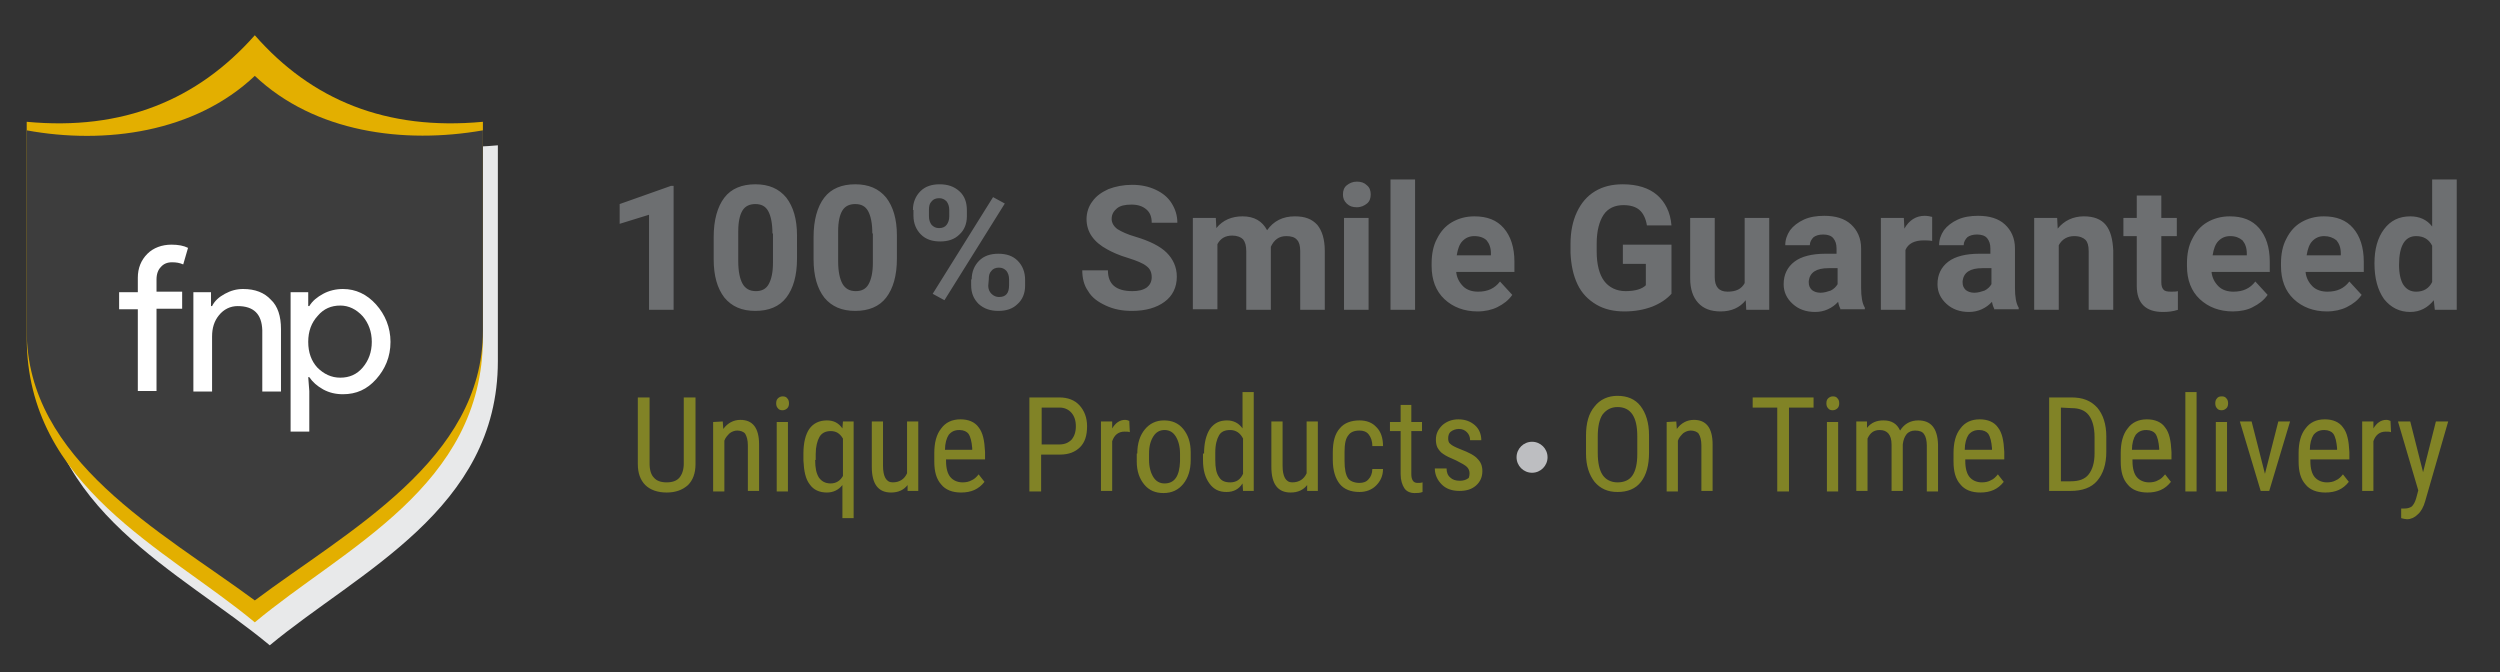
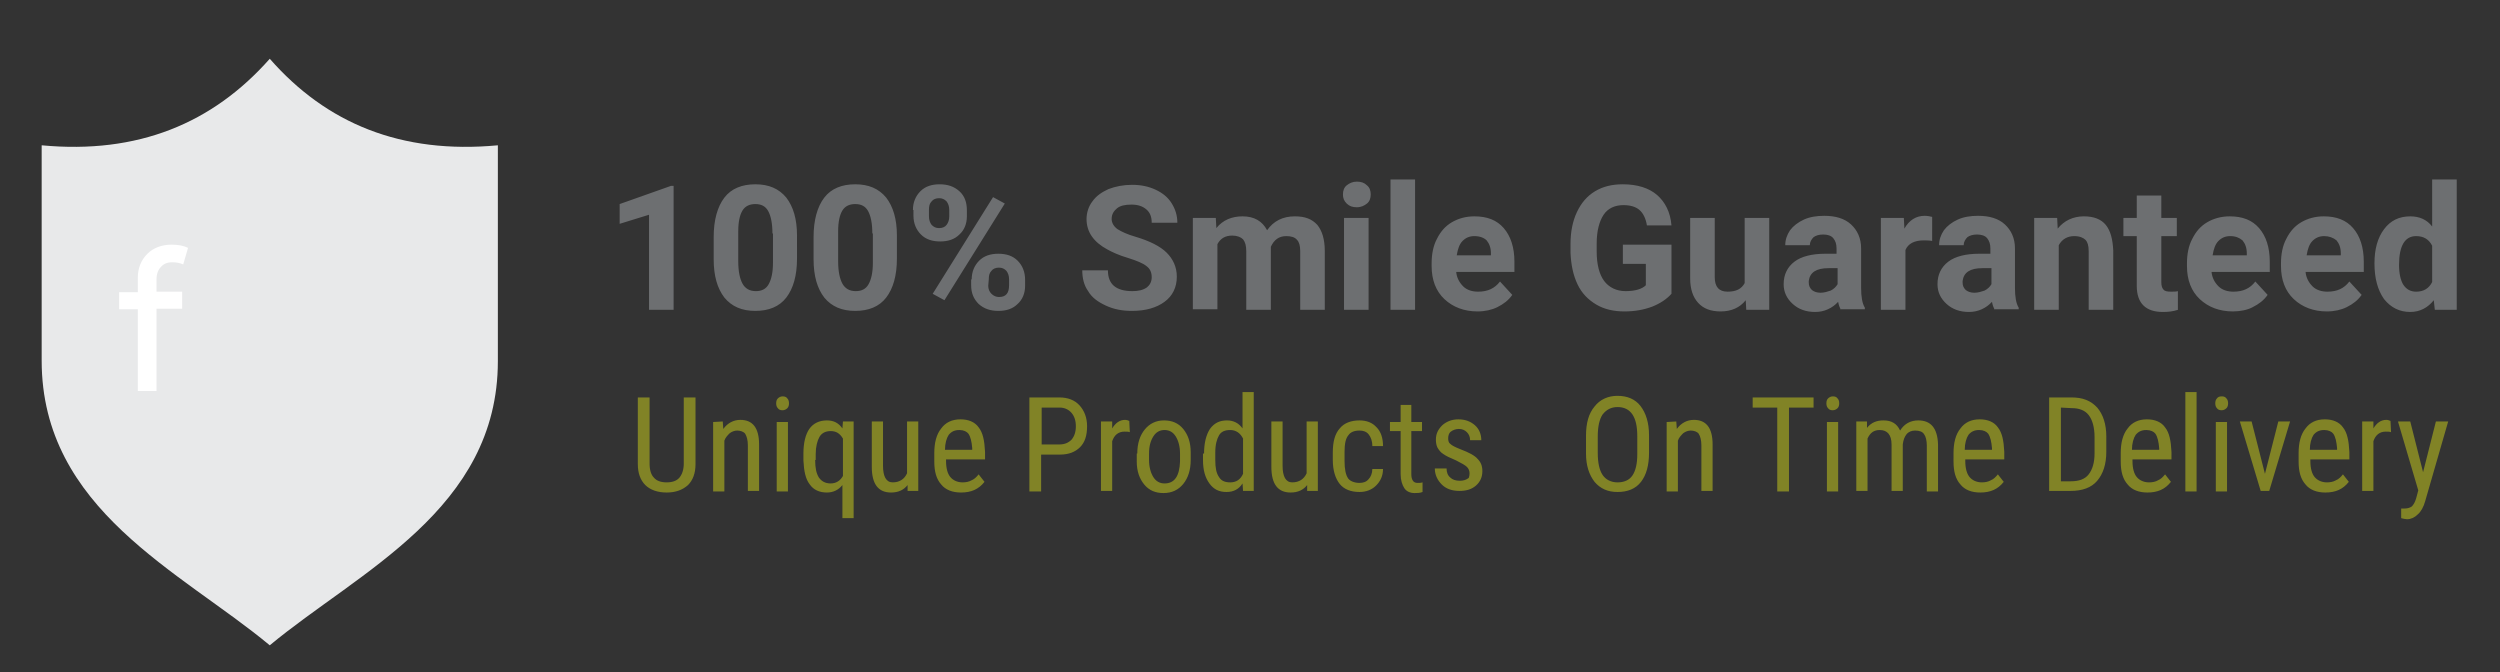
<svg xmlns="http://www.w3.org/2000/svg" version="1.1" id="Layer_1" x="0px" y="0px" viewBox="0 0 4.68 1.258" style="enable-background:new 0 0 4.68 1.258;" xml:space="preserve">
  <rect x="0" y="0" width="4.68" height="1.258" fill="#333333" stroke="none" />
  <style type="text/css">
	.st0{fill:#E8E9EA;}
	.st1{fill:#E3AF00;}
	.st2{fill:#6D6F71;}
	.st3{fill:#818326;}
	.st4{fill:#3D3D3D;}
	.st5{fill:#BDBEC1;}
	.st6{fill:#FFFFFF;}
</style>
  <path class="st0" d="M0.505,1.208C0.339,1.07,0.078,0.954,0.078,0.675V0.272c0.18,0.017,0.32-0.041,0.427-0.162  c0.106,0.121,0.246,0.179,0.427,0.162v0.404C0.932,0.954,0.671,1.07,0.505,1.208" />
-   <path class="st1" d="M0.477,1.165C0.311,1.027,0.05,0.911,0.05,0.632V0.228c0.18,0.017,0.32-0.041,0.427-0.162  c0.106,0.121,0.246,0.179,0.427,0.162v0.404C0.904,0.911,0.643,1.026,0.477,1.165" />
  <path class="st2" d="M4.491,0.496c0,0.016,0.003,0.029,0.008,0.037c0.006,0.009,0.014,0.013,0.024,0.013  c0.014,0,0.024-0.006,0.03-0.018V0.46c-0.006-0.012-0.016-0.018-0.03-0.018C4.502,0.442,4.491,0.46,4.491,0.496 M4.445,0.493  c0-0.027,0.006-0.048,0.018-0.064c0.012-0.016,0.028-0.024,0.049-0.024c0.017,0,0.031,0.006,0.041,0.019V0.336h0.046V0.58H4.558  L4.556,0.562C4.545,0.576,4.53,0.584,4.512,0.584c-0.02,0-0.036-0.008-0.049-0.024C4.451,0.543,4.445,0.521,4.445,0.493z   M4.351,0.442c-0.009,0-0.016,0.003-0.022,0.009C4.323,0.457,4.32,0.466,4.318,0.478h0.064V0.474c0-0.01-0.003-0.018-0.008-0.024  C4.368,0.445,4.36,0.442,4.351,0.442z M4.356,0.583c-0.025,0-0.046-0.008-0.062-0.023C4.278,0.545,4.27,0.524,4.27,0.498V0.493  c0-0.017,0.003-0.033,0.01-0.046c0.007-0.014,0.016-0.024,0.028-0.031C4.32,0.409,4.334,0.405,4.35,0.405  c0.024,0,0.042,0.007,0.055,0.022c0.013,0.015,0.02,0.036,0.02,0.063v0.019H4.316c0.001,0.011,0.006,0.02,0.013,0.027  c0.007,0.007,0.017,0.01,0.028,0.01c0.018,0,0.031-0.006,0.041-0.019l0.023,0.025c-0.007,0.01-0.016,0.017-0.028,0.023  C4.383,0.58,4.37,0.583,4.356,0.583z M4.175,0.442c-0.009,0-0.016,0.003-0.022,0.009C4.147,0.457,4.144,0.466,4.142,0.478h0.064  V0.474c0-0.01-0.003-0.018-0.008-0.024C4.192,0.445,4.185,0.442,4.175,0.442z M4.18,0.583c-0.025,0-0.046-0.008-0.062-0.023  C4.102,0.545,4.094,0.524,4.094,0.498V0.493c0-0.017,0.003-0.033,0.01-0.046C4.111,0.433,4.12,0.423,4.132,0.416  c0.012-0.007,0.026-0.011,0.042-0.011c0.024,0,0.042,0.007,0.055,0.022c0.013,0.015,0.02,0.036,0.02,0.063v0.019H4.14  c0.001,0.011,0.006,0.02,0.013,0.027c0.007,0.007,0.017,0.01,0.028,0.01c0.018,0,0.031-0.006,0.041-0.019l0.023,0.025  c-0.007,0.01-0.016,0.017-0.028,0.023C4.208,0.58,4.194,0.583,4.18,0.583z M4.046,0.366v0.042h0.029v0.034H4.046v0.086  c0,0.006,0.001,0.011,0.004,0.014c0.002,0.003,0.007,0.004,0.014,0.004c0.005,0,0.01,0,0.013-0.001V0.58  C4.068,0.583,4.059,0.584,4.049,0.584C4.017,0.584,4,0.568,4,0.535V0.442H3.975V0.408H4V0.366H4.046z M3.851,0.408l0.001,0.02  c0.012-0.015,0.029-0.023,0.049-0.023c0.018,0,0.032,0.005,0.041,0.016c0.009,0.011,0.013,0.027,0.014,0.048V0.58H3.91V0.47  c0-0.01-0.002-0.017-0.006-0.021C3.9,0.445,3.893,0.442,3.883,0.442c-0.013,0-0.023,0.006-0.029,0.017V0.58H3.808V0.408H3.851z   M3.696,0.548c0.007,0,0.013-0.002,0.019-0.004c0.006-0.003,0.01-0.007,0.013-0.012v-0.03H3.711c-0.023,0-0.035,0.008-0.037,0.024  v0.003c0,0.006,0.002,0.01,0.006,0.014C3.684,0.546,3.689,0.548,3.696,0.548z M3.734,0.58C3.732,0.576,3.73,0.571,3.729,0.565  C3.718,0.577,3.703,0.584,3.686,0.584c-0.017,0-0.031-0.005-0.042-0.015c-0.011-0.01-0.017-0.022-0.017-0.037  c0-0.018,0.007-0.032,0.02-0.042C3.66,0.48,3.68,0.475,3.705,0.475h0.021v-0.01c0-0.008-0.002-0.014-0.006-0.019  C3.716,0.441,3.709,0.439,3.701,0.439S3.687,0.441,3.683,0.444C3.679,0.448,3.676,0.453,3.676,0.459H3.63  c0-0.01,0.003-0.019,0.009-0.028c0.006-0.008,0.015-0.015,0.026-0.02c0.011-0.005,0.024-0.007,0.038-0.007  c0.021,0,0.038,0.005,0.05,0.016c0.012,0.011,0.019,0.026,0.019,0.045v0.074c0,0.016,0.002,0.029,0.007,0.037v0.003H3.734V0.58z   M3.617,0.451C3.611,0.45,3.605,0.45,3.601,0.45c-0.017,0-0.029,0.006-0.034,0.018V0.58H3.521V0.408h0.043l0.001,0.02  c0.009-0.016,0.022-0.024,0.038-0.024c0.005,0,0.01,0.001,0.014,0.002L3.617,0.451z M3.408,0.548c0.007,0,0.013-0.002,0.019-0.004  c0.006-0.003,0.01-0.007,0.013-0.012v-0.03H3.423c-0.023,0-0.035,0.008-0.037,0.024v0.003c0,0.006,0.002,0.01,0.006,0.014  C3.396,0.546,3.401,0.548,3.408,0.548z M3.446,0.58C3.444,0.576,3.442,0.571,3.441,0.565C3.43,0.577,3.415,0.584,3.398,0.584  S3.367,0.579,3.356,0.569c-0.011-0.01-0.017-0.022-0.017-0.037c0-0.018,0.007-0.032,0.02-0.042c0.013-0.01,0.033-0.015,0.058-0.015  h0.021v-0.01c0-0.008-0.002-0.014-0.006-0.019C3.428,0.441,3.421,0.439,3.413,0.439S3.399,0.441,3.395,0.444  C3.391,0.448,3.388,0.453,3.388,0.459H3.342c0-0.01,0.003-0.019,0.009-0.028c0.006-0.008,0.015-0.015,0.026-0.02  c0.011-0.005,0.024-0.007,0.038-0.007c0.021,0,0.038,0.005,0.05,0.016c0.012,0.011,0.019,0.026,0.019,0.045v0.074  c0,0.016,0.002,0.029,0.007,0.037v0.003H3.446V0.58z M3.268,0.562C3.257,0.576,3.241,0.583,3.221,0.583  c-0.018,0-0.032-0.005-0.042-0.016c-0.01-0.011-0.015-0.026-0.015-0.046V0.408H3.21v0.111c0,0.018,0.008,0.027,0.024,0.027  c0.016,0,0.026-0.005,0.032-0.016V0.408h0.046V0.58H3.269L3.268,0.562z M3.129,0.55C3.12,0.56,3.108,0.568,3.093,0.574  C3.077,0.58,3.06,0.583,3.041,0.583c-0.02,0-0.038-0.004-0.053-0.013S2.961,0.549,2.953,0.532S2.941,0.496,2.94,0.473V0.457  c0-0.023,0.004-0.043,0.012-0.06C2.96,0.38,2.971,0.367,2.986,0.358c0.015-0.009,0.032-0.013,0.052-0.013  c0.027,0,0.049,0.007,0.064,0.02c0.015,0.013,0.025,0.032,0.027,0.057H3.083C3.081,0.409,3.076,0.399,3.069,0.393  c-0.007-0.006-0.017-0.009-0.03-0.009c-0.016,0-0.029,0.006-0.037,0.018c-0.008,0.012-0.013,0.03-0.013,0.054v0.015  c0,0.024,0.005,0.043,0.014,0.055c0.009,0.012,0.023,0.019,0.04,0.019c0.018,0,0.031-0.004,0.038-0.011v-0.04H3.038V0.458h0.091  V0.55z M2.76,0.442c-0.009,0-0.016,0.003-0.022,0.009C2.732,0.457,2.729,0.466,2.727,0.478h0.064V0.474  c0-0.01-0.003-0.018-0.008-0.024C2.778,0.445,2.77,0.442,2.76,0.442z M2.766,0.583c-0.025,0-0.046-0.008-0.062-0.023  S2.68,0.524,2.68,0.498V0.493c0-0.017,0.003-0.033,0.01-0.046c0.007-0.014,0.016-0.024,0.028-0.031  C2.73,0.409,2.744,0.405,2.76,0.405c0.024,0,0.042,0.007,0.055,0.022c0.013,0.015,0.02,0.036,0.02,0.063v0.019H2.726  c0.001,0.011,0.006,0.02,0.013,0.027c0.007,0.007,0.017,0.01,0.028,0.01c0.018,0,0.031-0.006,0.041-0.019l0.023,0.025  c-0.007,0.01-0.016,0.017-0.028,0.023C2.793,0.58,2.78,0.583,2.766,0.583z M2.649,0.58H2.603V0.336h0.046V0.58z M2.514,0.364  c0-0.007,0.002-0.013,0.007-0.017C2.526,0.343,2.532,0.34,2.54,0.34c0.008,0,0.014,0.002,0.019,0.007  c0.005,0.004,0.007,0.01,0.007,0.017c0,0.007-0.002,0.013-0.007,0.017C2.554,0.385,2.548,0.388,2.54,0.388  c-0.008,0-0.014-0.002-0.019-0.007S2.514,0.371,2.514,0.364z M2.562,0.58H2.516V0.408h0.046V0.58z M2.276,0.408l0.001,0.019  c0.012-0.015,0.029-0.022,0.049-0.022c0.022,0,0.037,0.009,0.046,0.026c0.012-0.017,0.029-0.026,0.052-0.026  c0.019,0,0.032,0.005,0.042,0.016C2.475,0.432,2.48,0.448,2.48,0.47v0.11H2.434V0.47c0-0.01-0.002-0.017-0.006-0.021  c-0.004-0.005-0.011-0.007-0.02-0.007c-0.014,0-0.023,0.007-0.029,0.02V0.58H2.333V0.47c0-0.01-0.002-0.017-0.006-0.022  c-0.004-0.004-0.011-0.007-0.02-0.007c-0.013,0-0.022,0.005-0.028,0.016v0.122H2.233V0.408H2.276z M2.156,0.519  c0-0.009-0.003-0.016-0.01-0.021C2.14,0.493,2.128,0.488,2.112,0.483c-0.017-0.005-0.03-0.011-0.039-0.016  C2.047,0.453,2.034,0.434,2.034,0.41c0-0.012,0.004-0.024,0.011-0.033c0.007-0.01,0.017-0.017,0.03-0.023  c0.013-0.005,0.028-0.008,0.044-0.008c0.017,0,0.031,0.003,0.044,0.009c0.013,0.006,0.023,0.014,0.03,0.025  C2.2,0.391,2.204,0.403,2.204,0.417H2.156c0-0.011-0.003-0.019-0.01-0.025C2.139,0.386,2.13,0.383,2.118,0.383  c-0.012,0-0.021,0.002-0.027,0.007c-0.006,0.005-0.01,0.011-0.01,0.02c0,0.007,0.004,0.014,0.011,0.019  C2.1,0.434,2.111,0.439,2.125,0.443c0.027,0.008,0.047,0.018,0.059,0.03C2.196,0.485,2.203,0.5,2.203,0.518  c0,0.02-0.008,0.036-0.023,0.047C2.165,0.576,2.145,0.582,2.119,0.582c-0.018,0-0.034-0.003-0.049-0.01  C2.055,0.565,2.044,0.557,2.037,0.545C2.029,0.534,2.026,0.52,2.026,0.506h0.048c0,0.026,0.015,0.039,0.046,0.039  c0.011,0,0.02-0.002,0.027-0.007C2.152,0.534,2.156,0.528,2.156,0.519z M1.768,0.562L1.746,0.55l0.113-0.181l0.022,0.012  L1.768,0.562z M1.85,0.535c0,0.006,0.002,0.011,0.006,0.015C1.86,0.554,1.865,0.556,1.87,0.556c0.013,0,0.019-0.007,0.019-0.022  V0.523c0-0.007-0.002-0.012-0.005-0.016C1.88,0.503,1.876,0.501,1.87,0.501c-0.006,0-0.011,0.002-0.014,0.006  C1.852,0.511,1.851,0.516,1.851,0.523L1.85,0.535L1.85,0.535z M1.819,0.523c0-0.014,0.005-0.026,0.014-0.035  c0.009-0.009,0.021-0.013,0.036-0.013c0.015,0,0.027,0.004,0.036,0.013c0.009,0.009,0.014,0.021,0.014,0.036v0.011  c0,0.014-0.005,0.026-0.014,0.034C1.896,0.578,1.884,0.582,1.869,0.582c-0.015,0-0.027-0.004-0.037-0.013  C1.823,0.56,1.818,0.549,1.818,0.534V0.523H1.819z M1.739,0.405c0,0.007,0.002,0.012,0.005,0.016  c0.004,0.004,0.008,0.006,0.014,0.006c0.006,0,0.011-0.002,0.014-0.006s0.005-0.009,0.005-0.016V0.393  c0-0.007-0.002-0.012-0.005-0.016C1.768,0.373,1.764,0.371,1.758,0.371c-0.006,0-0.011,0.002-0.014,0.006  C1.74,0.381,1.739,0.386,1.739,0.393V0.405z M1.709,0.393c0-0.014,0.005-0.026,0.014-0.035c0.009-0.009,0.021-0.013,0.036-0.013  c0.015,0,0.027,0.004,0.037,0.013C1.806,0.367,1.81,0.379,1.81,0.394v0.011c0,0.014-0.005,0.026-0.014,0.034  C1.787,0.448,1.775,0.452,1.76,0.452c-0.015,0-0.027-0.004-0.036-0.013C1.715,0.43,1.71,0.418,1.71,0.404V0.393H1.709z M1.633,0.437  c0-0.019-0.003-0.033-0.008-0.042C1.62,0.386,1.612,0.382,1.601,0.382S1.582,0.386,1.577,0.394C1.572,0.402,1.569,0.415,1.569,0.433  v0.056c0,0.019,0.003,0.033,0.008,0.042C1.582,0.54,1.59,0.545,1.602,0.545c0.011,0,0.019-0.004,0.024-0.013  c0.005-0.009,0.008-0.022,0.008-0.04V0.437H1.633z M1.679,0.484c0,0.032-0.007,0.056-0.02,0.073  C1.646,0.574,1.626,0.582,1.601,0.582S1.557,0.574,1.543,0.557c-0.013-0.017-0.02-0.04-0.02-0.072V0.444  c0-0.032,0.007-0.057,0.02-0.074c0.013-0.017,0.033-0.025,0.058-0.025S1.645,0.353,1.659,0.37c0.013,0.017,0.02,0.04,0.02,0.071  V0.484z M1.446,0.437c0-0.019-0.003-0.033-0.008-0.042C1.433,0.386,1.425,0.382,1.414,0.382c-0.011,0-0.019,0.004-0.024,0.012  C1.385,0.402,1.382,0.415,1.382,0.433v0.056c0,0.019,0.003,0.033,0.008,0.042C1.395,0.54,1.403,0.545,1.415,0.545  c0.011,0,0.019-0.004,0.024-0.013c0.005-0.009,0.008-0.022,0.008-0.04V0.437H1.446z M1.492,0.484c0,0.032-0.007,0.056-0.02,0.073  C1.459,0.574,1.439,0.582,1.414,0.582c-0.025,0-0.044-0.008-0.058-0.025c-0.013-0.017-0.02-0.04-0.02-0.072V0.444  c0-0.032,0.007-0.057,0.02-0.074c0.013-0.017,0.033-0.025,0.058-0.025c0.025,0,0.044,0.008,0.058,0.025  c0.013,0.017,0.02,0.04,0.02,0.071V0.484z M1.261,0.58H1.215V0.402L1.16,0.419V0.382l0.096-0.034h0.005V0.58z" />
  <path class="st3" d="M4.536,0.884L4.56,0.789h0.023L4.54,0.938c-0.003,0.011-0.008,0.02-0.014,0.025  C4.52,0.969,4.513,0.972,4.506,0.972c-0.003,0-0.007-0.001-0.011-0.002V0.952H4.5c0.006,0,0.011-0.001,0.015-0.004  C4.518,0.945,4.521,0.94,4.523,0.933l0.004-0.015L4.489,0.789h0.023L4.536,0.884z M4.476,0.809C4.473,0.808,4.47,0.808,4.466,0.808  c-0.011,0-0.019,0.006-0.023,0.018v0.093H4.422v-0.13h0.021v0.013c0.006-0.01,0.014-0.016,0.024-0.016  c0.003,0,0.006,0.001,0.008,0.002L4.476,0.809z M4.351,0.805c-0.009,0-0.015,0.003-0.02,0.009C4.327,0.82,4.324,0.83,4.324,0.842  h0.051V0.839C4.374,0.827,4.372,0.818,4.368,0.812C4.365,0.808,4.359,0.805,4.351,0.805z M4.353,0.922  c-0.016,0-0.029-0.005-0.037-0.015c-0.009-0.01-0.013-0.024-0.013-0.043V0.848c0-0.019,0.004-0.035,0.013-0.046  c0.008-0.011,0.02-0.017,0.036-0.017c0.015,0,0.027,0.005,0.034,0.015c0.008,0.01,0.011,0.025,0.012,0.046V0.86H4.325v0.003  c0,0.014,0.003,0.024,0.008,0.03c0.005,0.006,0.013,0.01,0.023,0.01c0.006,0,0.012-0.001,0.017-0.004  c0.005-0.002,0.009-0.006,0.013-0.011l0.011,0.014C4.386,0.916,4.372,0.922,4.353,0.922z M4.24,0.887l0.025-0.098h0.022l-0.039,0.13  H4.232l-0.039-0.13h0.022L4.24,0.887z M4.171,0.755c0,0.004-0.001,0.007-0.003,0.009S4.163,0.768,4.159,0.768  c-0.004,0-0.007-0.001-0.009-0.004C4.148,0.762,4.147,0.759,4.147,0.755S4.148,0.748,4.15,0.746  c0.002-0.003,0.005-0.004,0.009-0.004c0.004,0,0.007,0.001,0.009,0.004C4.17,0.748,4.171,0.751,4.171,0.755z M4.169,0.92H4.148V0.79  h0.021V0.92z M4.112,0.92H4.091V0.734h0.021V0.92z M4.018,0.805c-0.009,0-0.015,0.003-0.02,0.009C3.994,0.82,3.991,0.83,3.991,0.842  h0.051V0.839C4.041,0.827,4.039,0.818,4.035,0.812C4.032,0.808,4.026,0.805,4.018,0.805z M4.02,0.922  c-0.016,0-0.029-0.005-0.037-0.015C3.974,0.897,3.97,0.883,3.97,0.864V0.848c0-0.019,0.004-0.035,0.013-0.046  c0.008-0.011,0.02-0.017,0.036-0.017c0.015,0,0.027,0.005,0.034,0.015c0.008,0.01,0.011,0.025,0.012,0.046V0.86H3.992v0.003  c0,0.014,0.003,0.024,0.008,0.03c0.005,0.006,0.013,0.01,0.023,0.01c0.006,0,0.012-0.001,0.017-0.004  c0.005-0.002,0.009-0.006,0.013-0.011l0.011,0.014C4.053,0.916,4.039,0.922,4.02,0.922z M3.858,0.763v0.138h0.018  c0.016,0,0.027-0.004,0.034-0.013c0.007-0.009,0.011-0.022,0.011-0.039V0.818c0-0.018-0.004-0.032-0.011-0.041  C3.903,0.768,3.892,0.764,3.878,0.764L3.858,0.763L3.858,0.763z M3.836,0.92V0.744h0.042c0.021,0,0.036,0.006,0.048,0.019  c0.011,0.013,0.017,0.031,0.017,0.054v0.029c0,0.023-0.006,0.041-0.017,0.054c-0.011,0.013-0.028,0.019-0.05,0.019h-0.04V0.92z   M3.705,0.805c-0.009,0-0.015,0.003-0.02,0.009C3.681,0.82,3.678,0.83,3.678,0.842h0.051V0.839C3.728,0.827,3.726,0.818,3.722,0.812  C3.719,0.808,3.713,0.805,3.705,0.805z M3.707,0.922c-0.016,0-0.029-0.005-0.037-0.015c-0.009-0.01-0.013-0.024-0.013-0.043V0.848  c0-0.019,0.004-0.035,0.013-0.046c0.008-0.011,0.02-0.017,0.036-0.017c0.015,0,0.027,0.005,0.034,0.015  c0.008,0.01,0.011,0.025,0.012,0.046V0.86H3.679v0.003c0,0.014,0.003,0.024,0.008,0.03S3.7,0.903,3.71,0.903  c0.006,0,0.012-0.001,0.017-0.004C3.732,0.897,3.736,0.893,3.74,0.888l0.011,0.014C3.74,0.916,3.726,0.922,3.707,0.922z   M3.495,0.789v0.012c0.008-0.01,0.018-0.014,0.031-0.014c0.015,0,0.025,0.006,0.031,0.019c0.008-0.013,0.02-0.019,0.034-0.019  c0.024,0,0.036,0.015,0.037,0.045V0.92H3.607V0.834c0-0.009-0.002-0.017-0.005-0.021C3.599,0.808,3.593,0.806,3.585,0.806  c-0.006,0-0.012,0.002-0.016,0.007C3.565,0.818,3.563,0.824,3.562,0.832v0.087H3.541V0.832c0-0.018-0.008-0.027-0.022-0.027  c-0.011,0-0.018,0.005-0.023,0.016v0.098H3.475v-0.13L3.495,0.789z M3.443,0.755c0,0.004-0.001,0.007-0.003,0.009  S3.435,0.768,3.431,0.768c-0.004,0-0.007-0.001-0.009-0.004C3.42,0.762,3.419,0.759,3.419,0.755S3.42,0.748,3.422,0.746  c0.002-0.002,0.005-0.004,0.009-0.004c0.004,0,0.007,0.001,0.009,0.004C3.442,0.748,3.443,0.751,3.443,0.755z M3.441,0.92H3.42V0.79  h0.021V0.92z M3.395,0.763H3.349V0.92H3.327V0.763H3.281V0.744h0.114V0.763z M3.138,0.789l0.001,0.014  c0.008-0.011,0.019-0.017,0.032-0.017c0.023,0,0.035,0.015,0.035,0.046v0.087H3.185V0.834c0-0.01-0.002-0.017-0.005-0.022  C3.177,0.808,3.171,0.806,3.165,0.806c-0.005,0-0.01,0.002-0.014,0.005c-0.004,0.004-0.008,0.008-0.01,0.014V0.92H3.12V0.79  L3.138,0.789L3.138,0.789z M3.065,0.817c0-0.019-0.003-0.032-0.009-0.041C3.05,0.767,3.041,0.762,3.028,0.762  C3.016,0.762,3.007,0.767,3,0.776C2.994,0.785,2.991,0.799,2.991,0.817v0.031C2.991,0.866,2.994,0.88,3,0.889  s0.016,0.014,0.028,0.014c0.012,0,0.022-0.004,0.028-0.013c0.006-0.009,0.009-0.022,0.009-0.04V0.817z M3.087,0.847  c0,0.024-0.005,0.042-0.015,0.055S3.047,0.921,3.028,0.921c-0.018,0-0.032-0.006-0.043-0.019c-0.01-0.013-0.016-0.03-0.016-0.053  V0.816c0-0.024,0.005-0.042,0.016-0.055c0.01-0.013,0.025-0.02,0.043-0.02c0.018,0,0.033,0.006,0.043,0.019  c0.01,0.013,0.016,0.031,0.016,0.055V0.847z M2.751,0.886c0-0.005-0.002-0.009-0.005-0.012c-0.003-0.003-0.01-0.007-0.02-0.012  C2.714,0.857,2.706,0.853,2.702,0.85C2.697,0.847,2.694,0.843,2.691,0.838C2.689,0.834,2.688,0.829,2.688,0.823  c0-0.011,0.004-0.019,0.012-0.027c0.008-0.007,0.018-0.011,0.03-0.011c0.013,0,0.023,0.004,0.031,0.011  c0.008,0.007,0.012,0.017,0.012,0.028H2.752c0-0.006-0.002-0.011-0.006-0.015C2.742,0.805,2.737,0.803,2.731,0.803  c-0.006,0-0.011,0.002-0.015,0.005S2.711,0.816,2.711,0.821c0,0.004,0.001,0.008,0.004,0.01c0.003,0.003,0.009,0.006,0.019,0.01  C2.75,0.847,2.761,0.853,2.766,0.859c0.006,0.006,0.009,0.013,0.009,0.023c0,0.011-0.004,0.02-0.012,0.027  c-0.008,0.007-0.018,0.01-0.031,0.01c-0.014,0-0.025-0.004-0.033-0.012c-0.008-0.008-0.013-0.018-0.013-0.03h0.022  c0,0.007,0.002,0.013,0.007,0.017C2.719,0.898,2.725,0.9,2.733,0.9c0.007,0,0.012-0.002,0.016-0.005  C2.749,0.896,2.751,0.892,2.751,0.886z M2.642,0.758V0.79h0.02v0.017h-0.02v0.081c0,0.005,0.001,0.009,0.003,0.012  C2.647,0.903,2.65,0.904,2.654,0.904c0.003,0,0.006,0,0.009-0.001v0.018c-0.005,0.002-0.01,0.002-0.015,0.002  c-0.008,0-0.015-0.003-0.019-0.009S2.622,0.899,2.622,0.888V0.807h-0.02V0.79h0.02V0.758H2.642z M2.545,0.904  c0.007,0,0.013-0.002,0.017-0.007c0.004-0.004,0.007-0.011,0.007-0.019h0.02c0,0.013-0.005,0.023-0.013,0.031  C2.568,0.917,2.557,0.921,2.545,0.921c-0.016,0-0.029-0.005-0.037-0.015S2.495,0.881,2.495,0.861V0.847  c0-0.02,0.004-0.035,0.013-0.045c0.008-0.01,0.021-0.015,0.037-0.015c0.013,0,0.024,0.004,0.032,0.013  c0.008,0.008,0.012,0.02,0.012,0.035h-0.02c0-0.01-0.003-0.017-0.007-0.022c-0.004-0.005-0.01-0.007-0.017-0.007  c-0.01,0-0.017,0.003-0.021,0.009C2.519,0.821,2.517,0.831,2.517,0.846v0.017c0,0.015,0.002,0.026,0.007,0.033  C2.528,0.901,2.536,0.904,2.545,0.904z M2.447,0.908C2.44,0.917,2.43,0.922,2.416,0.922c-0.012,0-0.021-0.004-0.027-0.012  C2.383,0.902,2.38,0.89,2.38,0.874V0.789h0.021v0.083c0,0.02,0.006,0.031,0.018,0.031c0.013,0,0.022-0.006,0.027-0.017V0.789h0.021  v0.13h-0.02L2.447,0.908z M2.275,0.861c0,0.015,0.002,0.025,0.007,0.032c0.004,0.007,0.011,0.01,0.021,0.01  c0.011,0,0.019-0.005,0.024-0.016V0.821c-0.005-0.01-0.013-0.016-0.024-0.016c-0.01,0-0.017,0.003-0.021,0.01  C2.278,0.822,2.275,0.832,2.275,0.847V0.861z M2.254,0.849c0-0.02,0.004-0.035,0.011-0.046c0.008-0.011,0.018-0.016,0.032-0.016  c0.012,0,0.022,0.005,0.029,0.015V0.734h0.021v0.185h-0.02L2.326,0.905c-0.007,0.011-0.017,0.016-0.03,0.016  c-0.014,0-0.024-0.005-0.032-0.016C2.256,0.894,2.252,0.88,2.252,0.861V0.849H2.254z M2.151,0.861c0,0.013,0.003,0.024,0.008,0.032  C2.164,0.901,2.171,0.905,2.18,0.905c0.019,0,0.028-0.014,0.029-0.041V0.849c0-0.013-0.003-0.024-0.008-0.032  C2.196,0.809,2.189,0.805,2.18,0.805c-0.009,0-0.016,0.004-0.021,0.012C2.154,0.825,2.151,0.835,2.151,0.849V0.861z M2.129,0.849  c0-0.019,0.005-0.034,0.014-0.045s0.021-0.017,0.036-0.017c0.015,0,0.027,0.005,0.036,0.016c0.009,0.011,0.014,0.025,0.014,0.044  v0.014c0,0.019-0.005,0.034-0.014,0.045C2.206,0.917,2.194,0.923,2.178,0.923c-0.015,0-0.027-0.005-0.036-0.016  C2.133,0.896,2.128,0.882,2.128,0.864V0.849H2.129z M2.115,0.809c-0.003-0.001-0.006-0.001-0.01-0.001  c-0.011,0-0.019,0.006-0.023,0.018v0.093H2.061v-0.13h0.021v0.013c0.006-0.01,0.014-0.016,0.024-0.016  c0.003,0,0.006,0.001,0.008,0.002L2.115,0.809z M1.949,0.832h0.034c0.01,0,0.017-0.003,0.023-0.009  c0.005-0.006,0.008-0.014,0.008-0.025S2.011,0.779,2.006,0.773c-0.005-0.006-0.013-0.01-0.022-0.01H1.95v0.069H1.949z M1.949,0.851  V0.92H1.927V0.744h0.056c0.016,0,0.029,0.005,0.038,0.015c0.009,0.01,0.014,0.023,0.014,0.039c0,0.017-0.004,0.03-0.013,0.039  S2.001,0.851,1.984,0.851H1.949z M1.796,0.805c-0.009,0-0.015,0.003-0.02,0.009C1.772,0.82,1.769,0.83,1.769,0.842H1.82V0.839  C1.819,0.827,1.817,0.818,1.813,0.812C1.81,0.808,1.804,0.805,1.796,0.805z M1.799,0.922c-0.016,0-0.029-0.005-0.037-0.015  c-0.009-0.01-0.013-0.024-0.013-0.043V0.848c0-0.019,0.004-0.035,0.013-0.046c0.008-0.011,0.02-0.017,0.036-0.017  c0.015,0,0.027,0.005,0.034,0.015C1.84,0.81,1.843,0.825,1.844,0.846V0.86H1.771v0.003c0,0.014,0.003,0.024,0.008,0.03  c0.005,0.006,0.013,0.01,0.023,0.01c0.006,0,0.012-0.001,0.017-0.004c0.005-0.002,0.009-0.006,0.013-0.011l0.011,0.014  C1.832,0.916,1.818,0.922,1.799,0.922z M1.699,0.908C1.692,0.917,1.682,0.922,1.668,0.922c-0.012,0-0.021-0.004-0.027-0.012  C1.635,0.902,1.632,0.89,1.632,0.874V0.789h0.021v0.083c0,0.02,0.006,0.031,0.018,0.031c0.013,0,0.022-0.006,0.027-0.017V0.789  h0.021v0.13h-0.02L1.699,0.908z M1.526,0.861c0,0.015,0.002,0.025,0.007,0.033c0.005,0.007,0.012,0.011,0.022,0.011  S1.573,0.9,1.578,0.891v-0.07c-0.006-0.01-0.013-0.014-0.023-0.014c-0.01,0-0.017,0.004-0.021,0.011S1.527,0.836,1.527,0.85v0.011  H1.526z M1.504,0.849c0-0.02,0.004-0.036,0.011-0.046c0.007-0.01,0.018-0.016,0.033-0.016c0.013,0,0.022,0.005,0.029,0.015  l0.001-0.013h0.02V0.97H1.577V0.908C1.57,0.917,1.56,0.922,1.548,0.922c-0.014,0-0.025-0.005-0.032-0.015  c-0.008-0.01-0.011-0.025-0.012-0.045V0.849z M1.477,0.755c0,0.004-0.001,0.007-0.003,0.009C1.472,0.766,1.469,0.768,1.465,0.768  c-0.004,0-0.007-0.001-0.009-0.004C1.454,0.762,1.453,0.759,1.453,0.755s0.001-0.007,0.003-0.009  c0.002-0.002,0.005-0.004,0.009-0.004c0.004,0,0.007,0.001,0.009,0.004C1.476,0.748,1.477,0.751,1.477,0.755z M1.475,0.92H1.454  V0.79h0.021V0.92z M1.353,0.789l0.001,0.014c0.008-0.011,0.019-0.017,0.032-0.017c0.023,0,0.035,0.015,0.035,0.046v0.087H1.4V0.834  c0-0.01-0.002-0.017-0.005-0.022C1.392,0.808,1.386,0.806,1.38,0.806c-0.005,0-0.01,0.002-0.014,0.005  c-0.004,0.004-0.008,0.008-0.01,0.014V0.92H1.335V0.79L1.353,0.789L1.353,0.789z M1.302,0.744v0.125c0,0.017-0.005,0.03-0.014,0.039  c-0.01,0.009-0.023,0.014-0.04,0.014c-0.017,0-0.031-0.005-0.04-0.014C1.199,0.899,1.194,0.886,1.194,0.869V0.744h0.022v0.124  c0,0.012,0.003,0.021,0.008,0.026C1.229,0.9,1.237,0.903,1.248,0.903c0.011,0,0.019-0.003,0.024-0.009  C1.277,0.888,1.28,0.879,1.28,0.868V0.744H1.302z" />
-   <path class="st4" d="M0.477,1.124C0.301,0.994,0.05,0.862,0.05,0.619V0.244c0.147,0.027,0.315,0.004,0.427-0.102  C0.589,0.248,0.756,0.27,0.904,0.244v0.375C0.904,0.861,0.652,0.993,0.477,1.124" />
-   <path class="st5" d="M2.868,0.827c0.016,0,0.029,0.013,0.029,0.029c0,0.016-0.013,0.029-0.029,0.029  c-0.016,0-0.029-0.013-0.029-0.029C2.839,0.84,2.852,0.827,2.868,0.827" />
  <g>
    <g>
      <path class="st6" d="M0.321,0.458c0.013,0,0.023,0.002,0.031,0.006L0.343,0.495C0.336,0.492,0.33,0.491,0.322,0.491    c-0.009,0-0.016,0.003-0.021,0.009C0.296,0.505,0.293,0.513,0.293,0.523v0.023h0.048v0.032H0.293v0.154H0.258V0.579H0.223V0.547    h0.035V0.52c0-0.018,0.006-0.033,0.018-0.045C0.287,0.464,0.303,0.458,0.321,0.458z" />
    </g>
    <g>
-       <path class="st6" d="M0.362,0.547h0.033v0.026h0.002C0.402,0.563,0.41,0.556,0.421,0.55c0.011-0.006,0.022-0.009,0.034-0.009    c0.023,0,0.04,0.007,0.052,0.02C0.52,0.573,0.526,0.592,0.526,0.616v0.117H0.491V0.618c-0.001-0.03-0.016-0.045-0.046-0.045    c-0.014,0-0.026,0.006-0.035,0.017C0.401,0.601,0.397,0.614,0.397,0.63v0.103H0.362V0.547z" />
-     </g>
+       </g>
    <g>
-       <path class="st6" d="M0.642,0.738c-0.014,0-0.026-0.003-0.037-0.009c-0.011-0.006-0.02-0.014-0.026-0.023H0.577l0.002,0.026v0.076    H0.544V0.547h0.033v0.026h0.002c0.006-0.01,0.015-0.017,0.026-0.023c0.011-0.006,0.024-0.009,0.037-0.009    c0.024,0,0.045,0.01,0.062,0.029c0.017,0.019,0.027,0.043,0.027,0.07c0,0.028-0.01,0.051-0.027,0.07    C0.687,0.729,0.667,0.738,0.642,0.738z M0.637,0.707c0.017,0,0.031-0.006,0.042-0.019C0.69,0.675,0.696,0.659,0.696,0.64    c0-0.019-0.006-0.035-0.017-0.048C0.667,0.579,0.653,0.572,0.637,0.572c-0.017,0-0.031,0.006-0.042,0.019    C0.583,0.604,0.577,0.62,0.577,0.64c0,0.02,0.006,0.036,0.017,0.048C0.606,0.7,0.62,0.707,0.637,0.707z" />
-     </g>
+       </g>
  </g>
</svg>